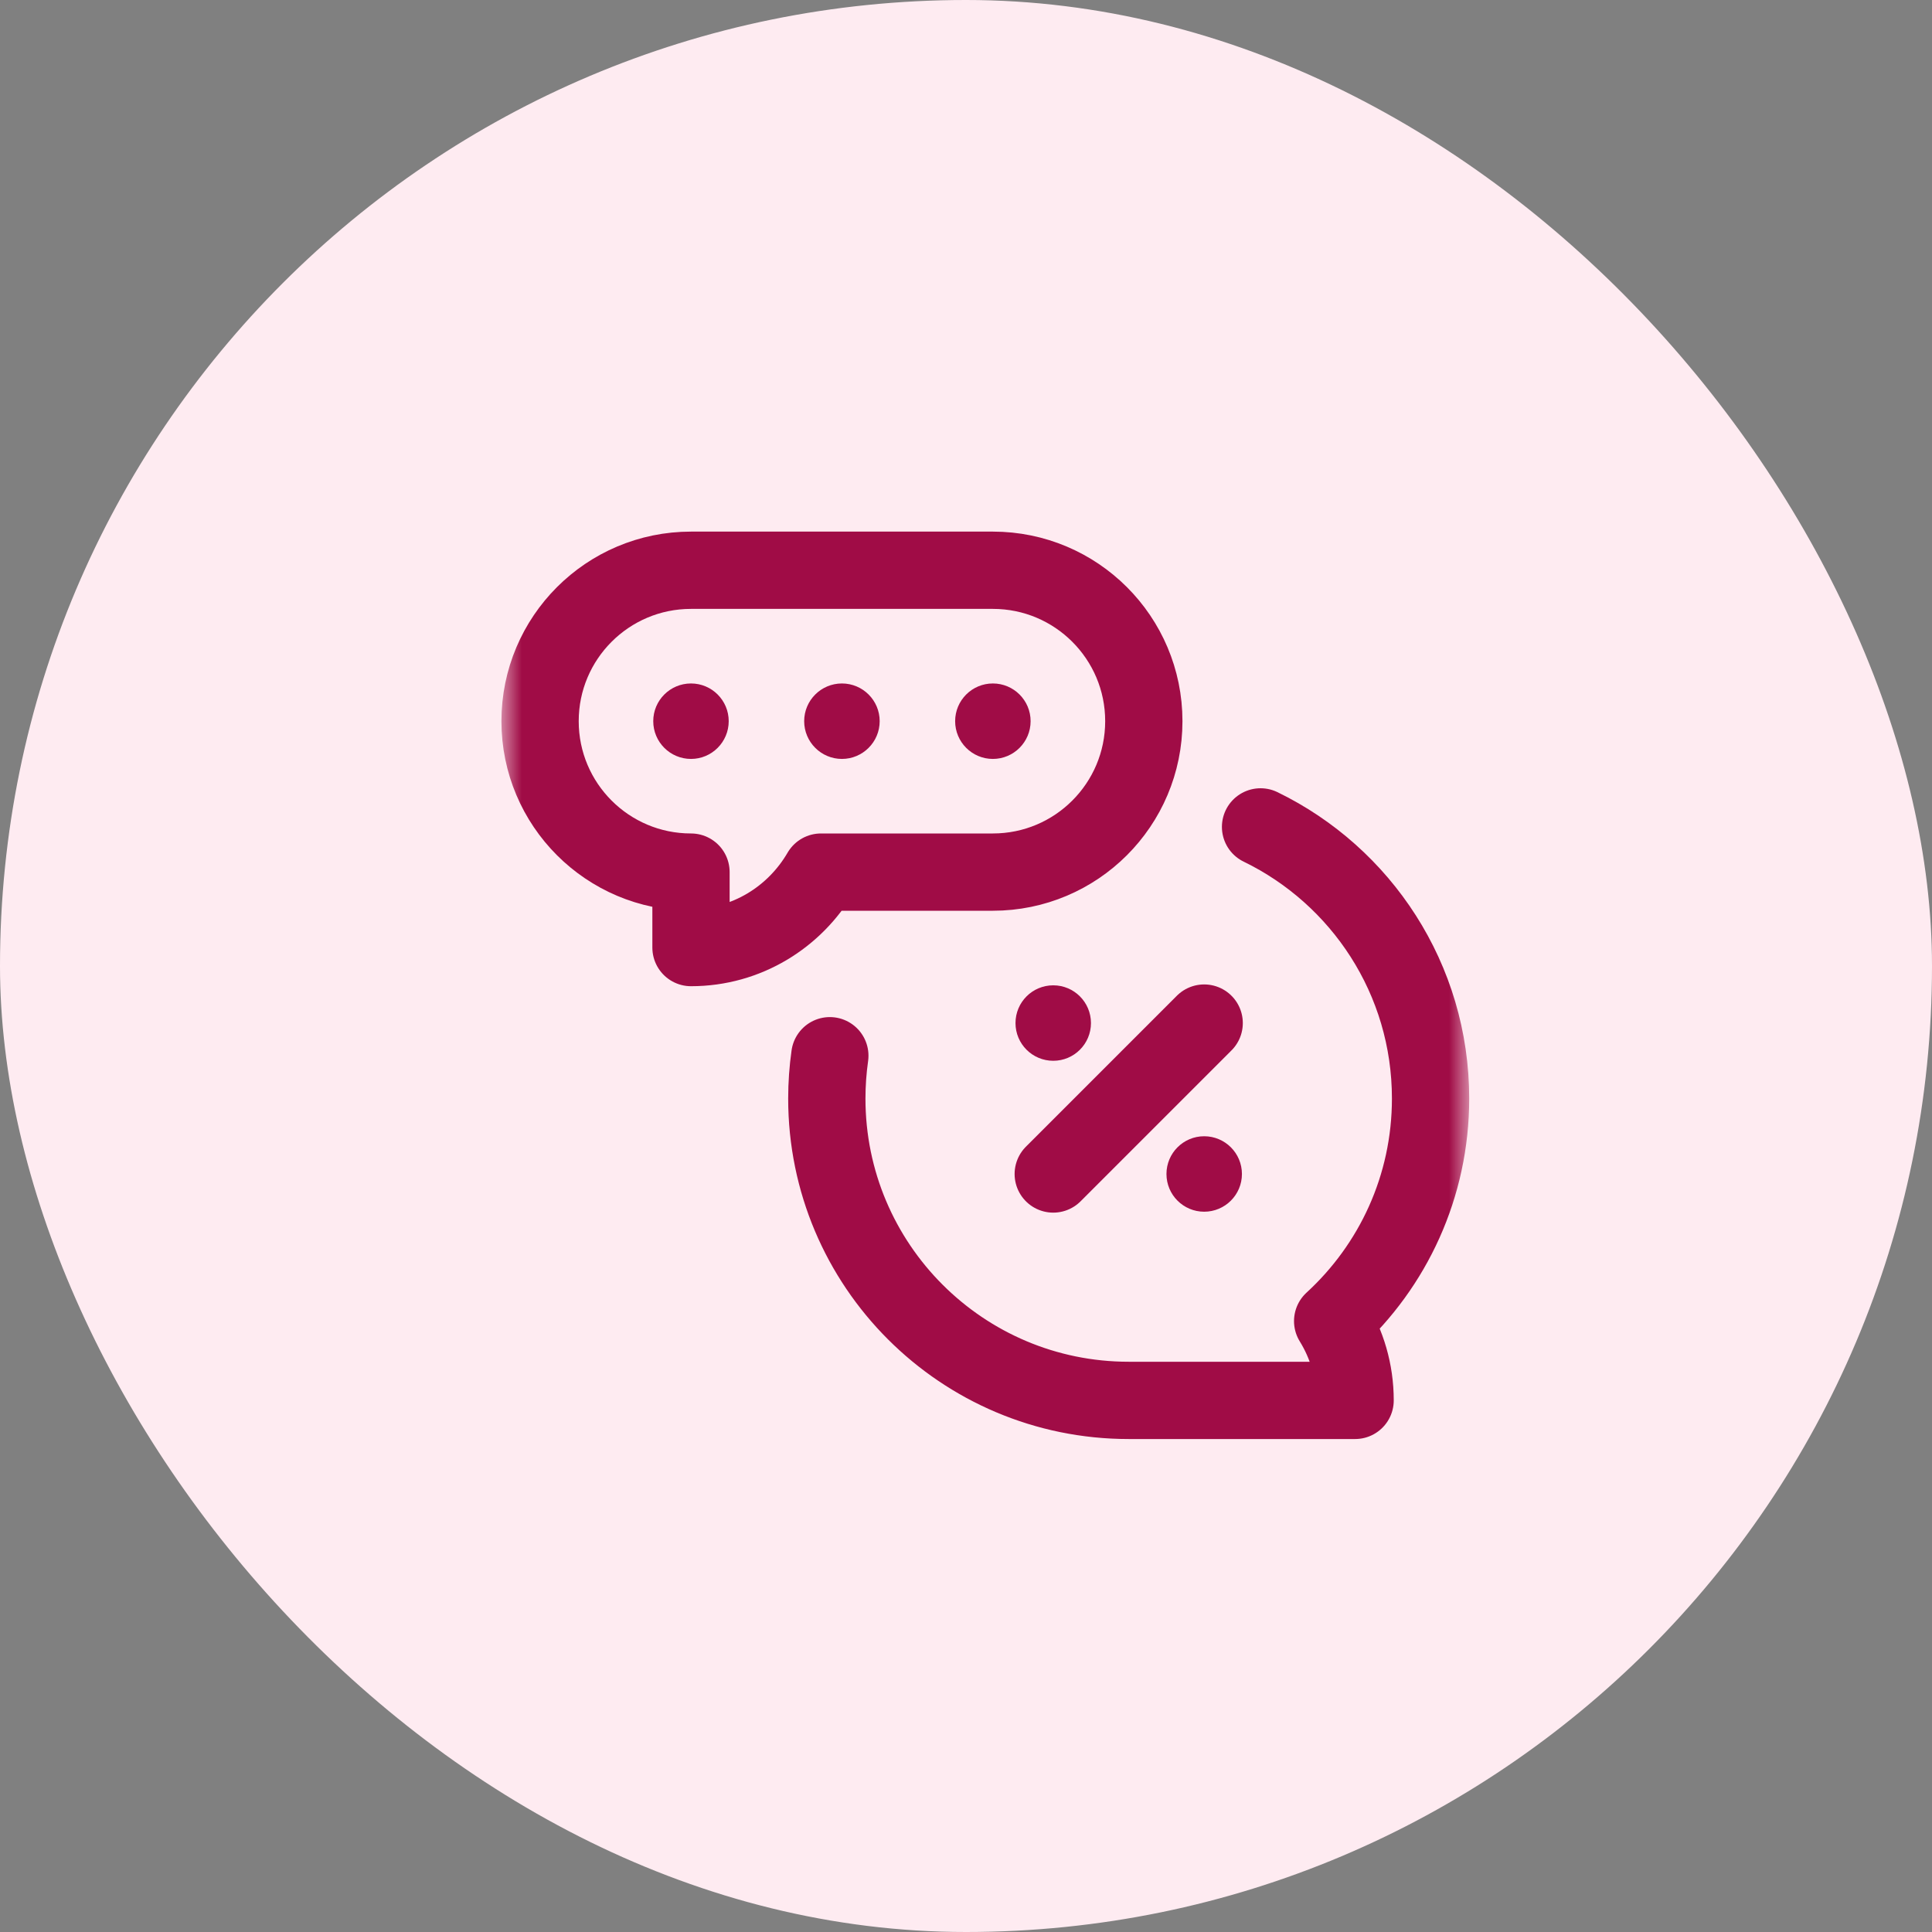
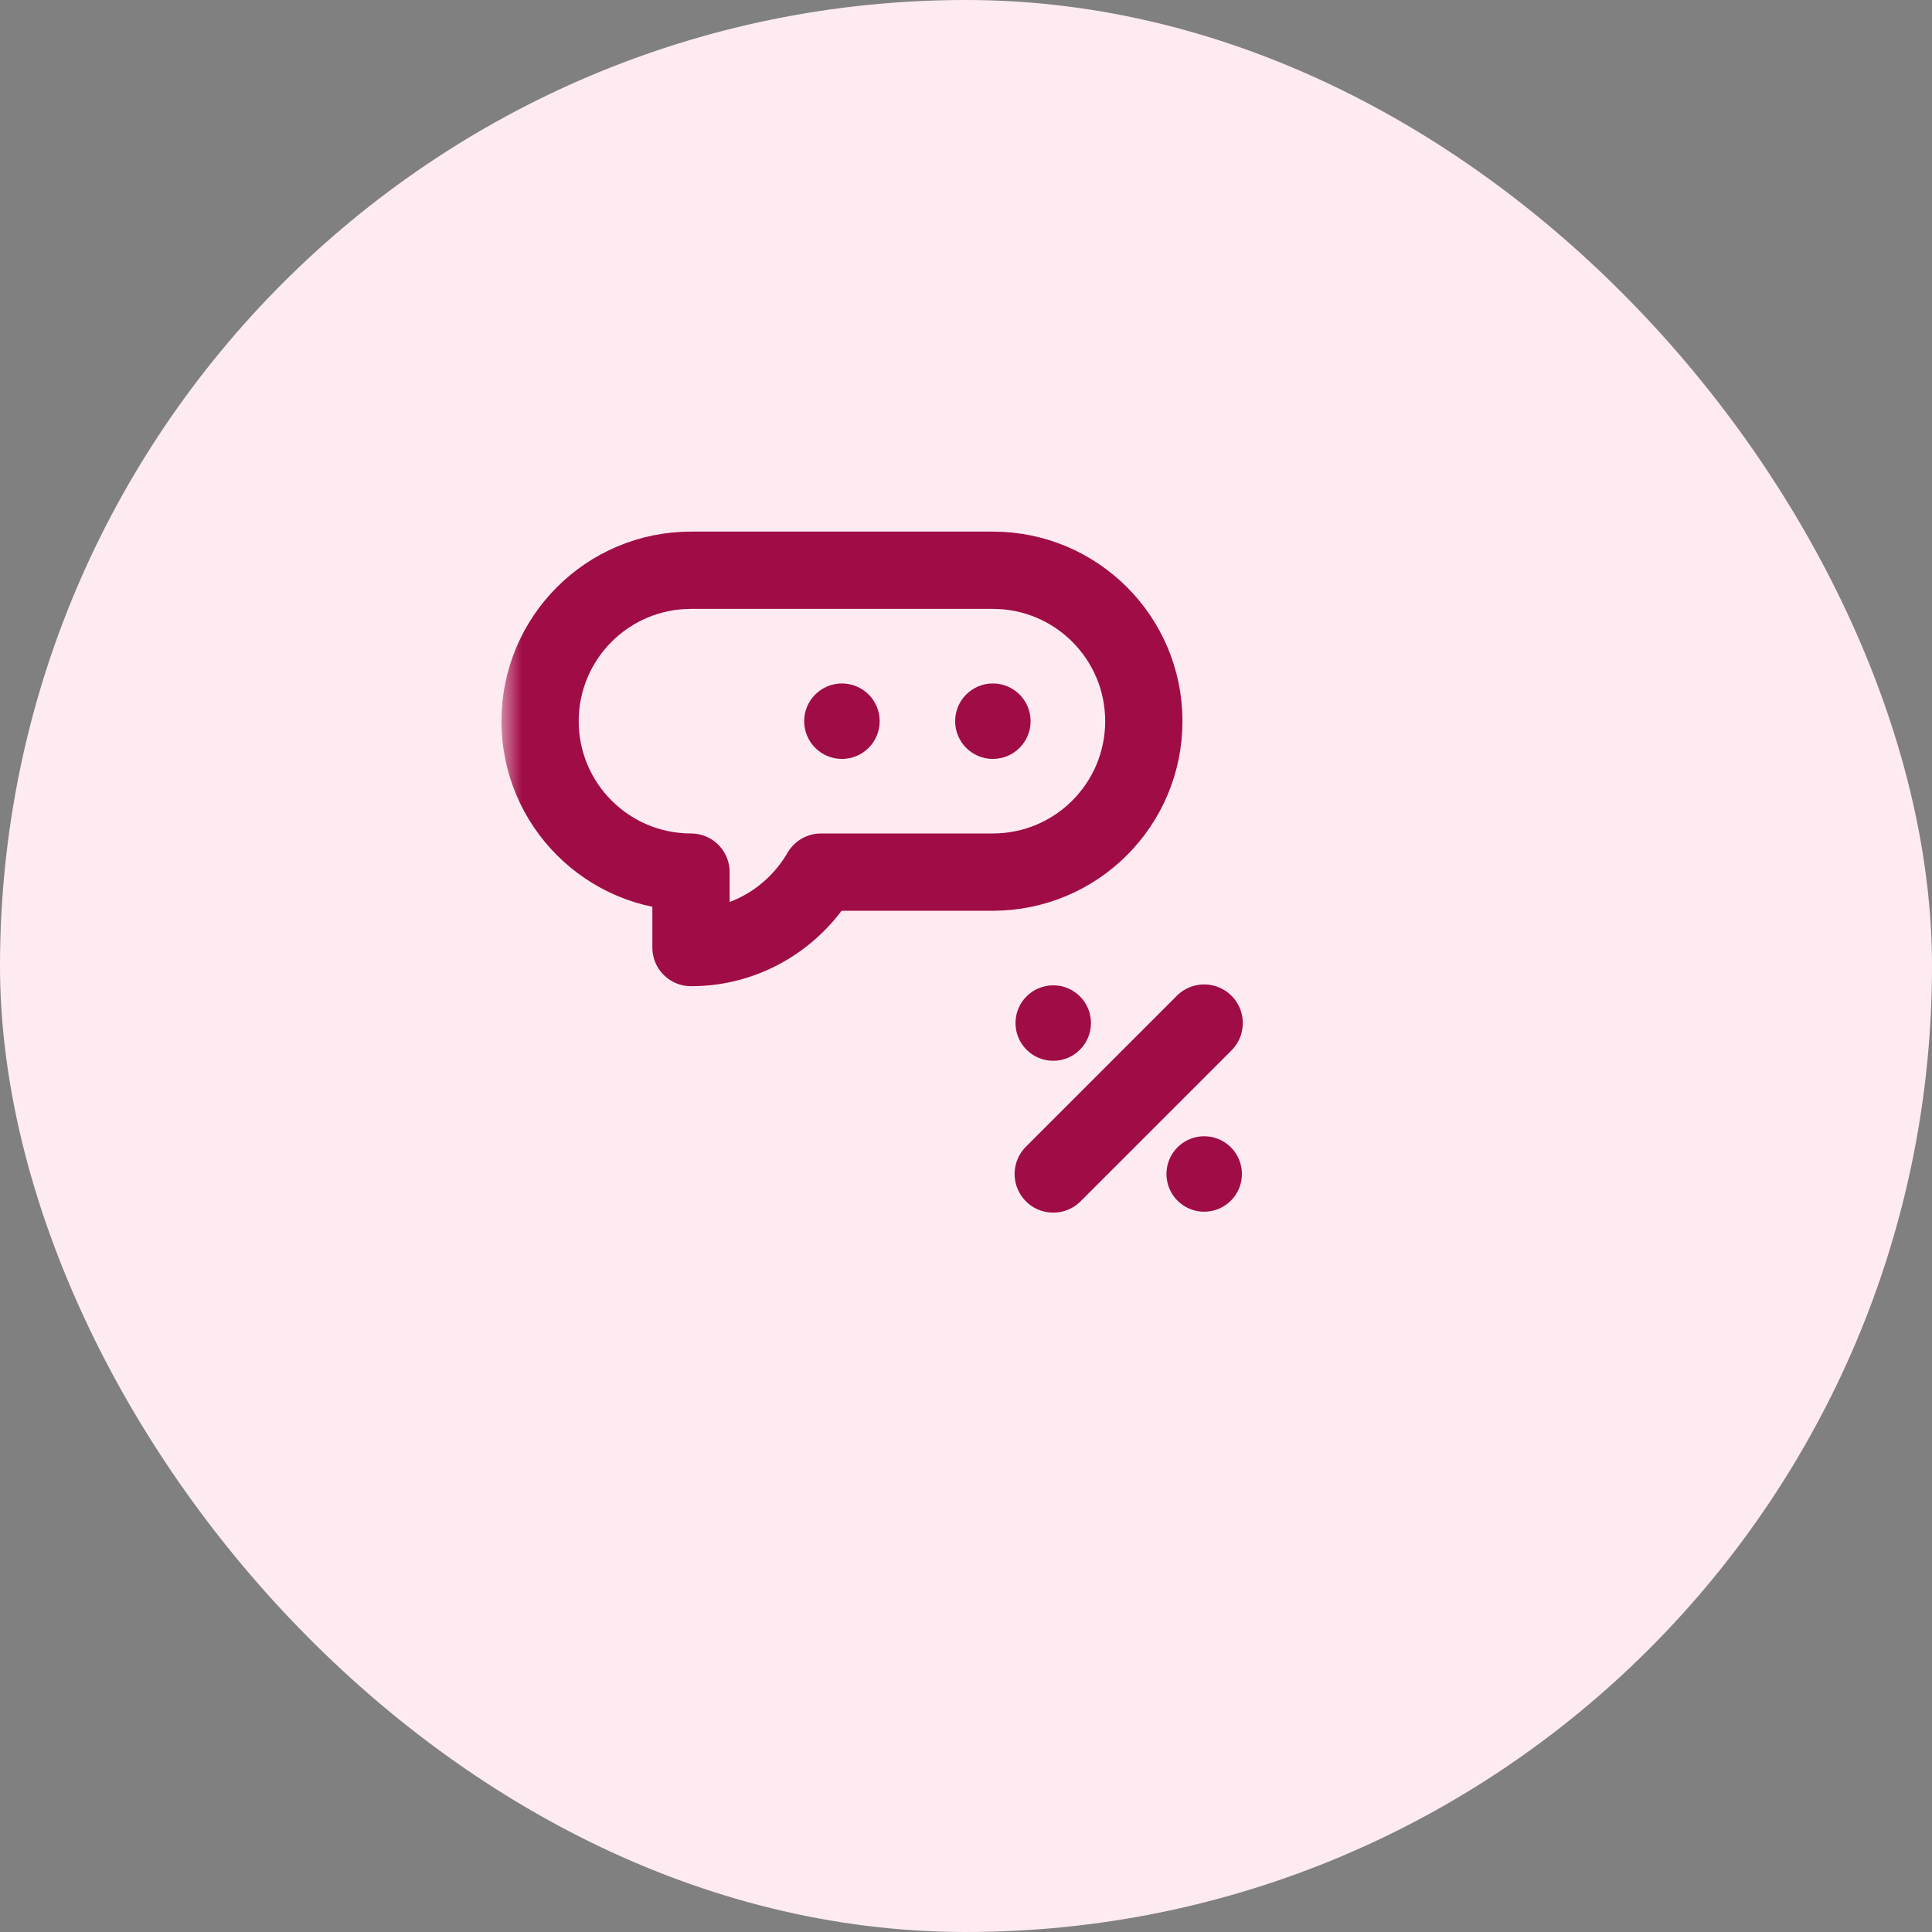
<svg xmlns="http://www.w3.org/2000/svg" width="50" height="50" viewBox="0 0 50 50" fill="none">
  <rect x="0" y="0" width="50" height="50" fill="#808080" stroke="none" />
  <rect width="50" height="50" rx="25" fill="#FEEBF1" />
  <path d="M27.258 30.383L31.164 26.477" stroke="#A00C46" stroke-width="2" stroke-miterlimit="10" stroke-linecap="round" stroke-linejoin="round" />
  <mask id="mask0_33129_937" style="mask-type:luminance" maskUnits="userSpaceOnUse" x="13" y="13" width="25" height="25">
    <path d="M13 13H38V38H13V13Z" fill="white" />
  </mask>
  <g mask="url(#mask0_33129_937)">
    <path d="M26.281 26.477C26.281 25.937 26.718 25.5 27.258 25.5C27.797 25.5 28.234 25.937 28.234 26.477C28.234 27.016 27.797 27.453 27.258 27.453C26.718 27.453 26.281 27.016 26.281 26.477Z" fill="#A00C46" />
    <path d="M30.188 30.383C30.188 29.843 30.625 29.406 31.164 29.406C31.703 29.406 32.141 29.843 32.141 30.383C32.141 30.922 31.703 31.359 31.164 31.359C30.625 31.359 30.188 30.922 30.188 30.383Z" fill="#A00C46" />
-     <path d="M16.906 18.664C16.906 18.125 17.343 17.688 17.883 17.688C18.422 17.688 18.859 18.125 18.859 18.664C18.859 19.203 18.422 19.641 17.883 19.641C17.343 19.641 16.906 19.203 16.906 18.664Z" fill="#A00C46" />
    <path d="M20.812 18.664C20.812 18.125 21.25 17.688 21.789 17.688C22.328 17.688 22.766 18.125 22.766 18.664C22.766 19.203 22.328 19.641 21.789 19.641C21.25 19.641 20.812 19.203 20.812 18.664Z" fill="#A00C46" />
    <path d="M24.719 18.664C24.719 18.125 25.156 17.688 25.695 17.688C26.235 17.688 26.672 18.125 26.672 18.664C26.672 19.203 26.235 19.641 25.695 19.641C25.156 19.641 24.719 19.203 24.719 18.664Z" fill="#A00C46" />
    <path d="M25.695 14.758H17.883C15.726 14.758 13.977 16.507 13.977 18.664C13.977 20.821 15.726 22.57 17.883 22.57V24.523C19.325 24.523 20.571 23.733 21.247 22.57H25.695C27.853 22.57 29.602 20.821 29.602 18.664C29.602 16.507 27.853 14.758 25.695 14.758Z" stroke="#A00C46" stroke-width="2" stroke-miterlimit="10" stroke-linecap="round" stroke-linejoin="round" />
-     <path d="M32.623 21.4C35.228 22.666 37.023 25.338 37.023 28.43C37.023 30.71 36.047 32.762 34.489 34.19C34.857 34.786 35.07 35.489 35.07 36.242H29.211C24.896 36.242 21.398 32.744 21.398 28.43C21.398 28.054 21.425 27.684 21.476 27.322" stroke="#A00C46" stroke-width="2" stroke-miterlimit="10" stroke-linecap="round" stroke-linejoin="round" />
  </g>
</svg>